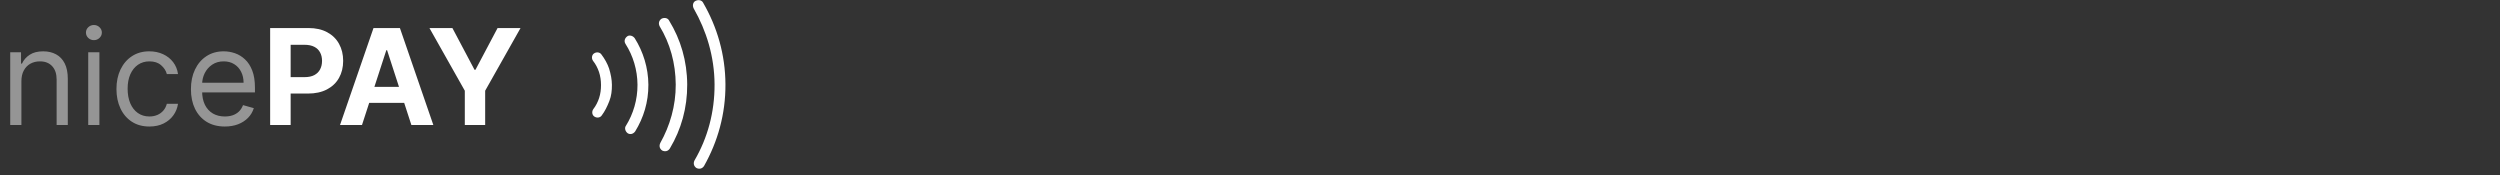
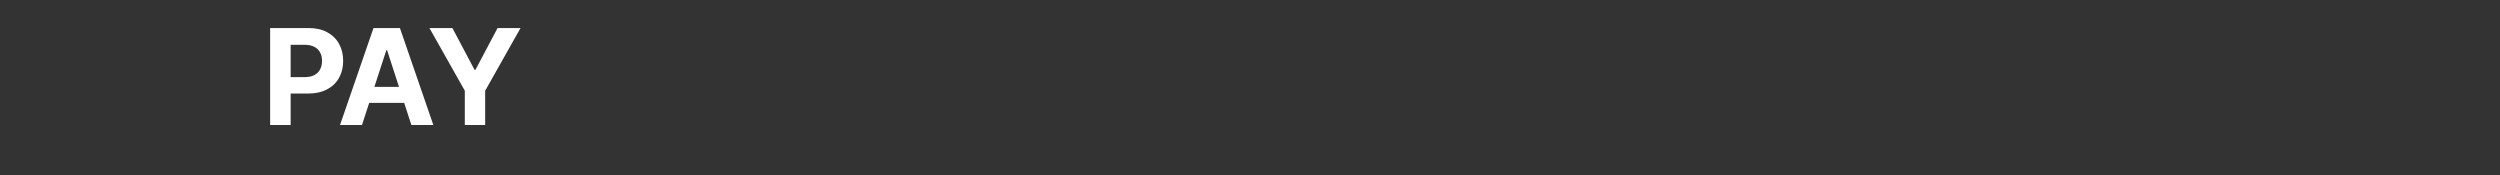
<svg xmlns="http://www.w3.org/2000/svg" width="300" height="21" viewBox="0 0 300 21" fill="none">
  <rect x="0" y="0" width="300" height="21" fill="#333333" stroke="none" />
-   <path d="M2.568 9.75V15H1.227V6.273H2.523V7.636H2.636C2.841 7.193 3.152 6.837 3.568 6.568C3.985 6.295 4.523 6.159 5.182 6.159C5.773 6.159 6.29 6.28 6.733 6.523C7.176 6.761 7.521 7.125 7.767 7.614C8.013 8.098 8.136 8.712 8.136 9.455V15H6.795V9.545C6.795 8.86 6.617 8.326 6.261 7.943C5.905 7.557 5.417 7.364 4.795 7.364C4.367 7.364 3.985 7.456 3.648 7.642C3.314 7.828 3.051 8.098 2.858 8.455C2.665 8.811 2.568 9.242 2.568 9.75ZM10.587 15V6.273H11.928V15H10.587ZM11.268 4.818C11.007 4.818 10.782 4.729 10.592 4.551C10.407 4.373 10.314 4.159 10.314 3.909C10.314 3.659 10.407 3.445 10.592 3.267C10.782 3.089 11.007 3 11.268 3C11.53 3 11.753 3.089 11.939 3.267C12.128 3.445 12.223 3.659 12.223 3.909C12.223 4.159 12.128 4.373 11.939 4.551C11.753 4.729 11.53 4.818 11.268 4.818ZM17.929 15.182C17.111 15.182 16.406 14.989 15.815 14.602C15.224 14.216 14.77 13.684 14.452 13.006C14.133 12.328 13.974 11.553 13.974 10.682C13.974 9.795 14.137 9.013 14.463 8.335C14.793 7.653 15.251 7.121 15.838 6.739C16.429 6.352 17.118 6.159 17.906 6.159C18.52 6.159 19.073 6.273 19.565 6.5C20.058 6.727 20.461 7.045 20.776 7.455C21.09 7.864 21.285 8.341 21.361 8.886H20.02C19.918 8.489 19.69 8.136 19.338 7.83C18.99 7.519 18.52 7.364 17.929 7.364C17.406 7.364 16.948 7.5 16.554 7.773C16.164 8.042 15.859 8.422 15.639 8.915C15.423 9.403 15.315 9.977 15.315 10.636C15.315 11.311 15.421 11.898 15.633 12.398C15.849 12.898 16.152 13.286 16.543 13.562C16.937 13.839 17.399 13.977 17.929 13.977C18.277 13.977 18.594 13.917 18.878 13.795C19.162 13.674 19.402 13.5 19.599 13.273C19.796 13.045 19.937 12.773 20.02 12.454H21.361C21.285 12.97 21.098 13.434 20.798 13.847C20.503 14.256 20.111 14.581 19.622 14.824C19.137 15.062 18.573 15.182 17.929 15.182ZM26.98 15.182C26.139 15.182 25.414 14.996 24.804 14.625C24.198 14.25 23.73 13.727 23.401 13.057C23.075 12.383 22.912 11.598 22.912 10.704C22.912 9.811 23.075 9.023 23.401 8.341C23.73 7.655 24.188 7.121 24.776 6.739C25.366 6.352 26.056 6.159 26.844 6.159C27.298 6.159 27.747 6.235 28.19 6.386C28.634 6.538 29.037 6.784 29.401 7.125C29.764 7.462 30.054 7.909 30.27 8.466C30.486 9.023 30.594 9.708 30.594 10.523V11.091H23.866V9.932H29.23C29.23 9.439 29.132 9 28.935 8.614C28.741 8.227 28.465 7.922 28.105 7.699C27.749 7.475 27.329 7.364 26.844 7.364C26.31 7.364 25.848 7.496 25.457 7.761C25.071 8.023 24.774 8.364 24.565 8.784C24.357 9.205 24.253 9.655 24.253 10.136V10.909C24.253 11.568 24.366 12.127 24.594 12.585C24.825 13.04 25.145 13.386 25.554 13.625C25.963 13.86 26.438 13.977 26.98 13.977C27.332 13.977 27.651 13.928 27.935 13.829C28.223 13.727 28.471 13.576 28.679 13.375C28.887 13.17 29.048 12.917 29.162 12.614L30.457 12.977C30.321 13.417 30.092 13.803 29.77 14.136C29.448 14.466 29.05 14.723 28.577 14.909C28.103 15.091 27.571 15.182 26.98 15.182Z" fill="#959595" />
  <path d="M32.418 15V3.364H37.008C37.891 3.364 38.643 3.532 39.264 3.869C39.885 4.203 40.359 4.667 40.685 5.261C41.014 5.852 41.179 6.534 41.179 7.307C41.179 8.08 41.012 8.761 40.679 9.352C40.346 9.943 39.863 10.403 39.23 10.733C38.601 11.062 37.84 11.227 36.946 11.227H34.02V9.256H36.548C37.022 9.256 37.412 9.174 37.719 9.011C38.029 8.845 38.26 8.616 38.412 8.324C38.567 8.028 38.645 7.689 38.645 7.307C38.645 6.92 38.567 6.583 38.412 6.295C38.26 6.004 38.029 5.778 37.719 5.619C37.408 5.456 37.014 5.375 36.537 5.375H34.878V15H32.418ZM43.439 15H40.803L44.82 3.364H47.99L52.001 15H49.365L46.45 6.023H46.359L43.439 15ZM43.274 10.426H49.501V12.347H43.274V10.426ZM51.533 3.364H54.288L56.942 8.375H57.055L59.709 3.364H62.465L58.22 10.886V15H55.777V10.886L51.533 3.364Z" fill="white" />
-   <path fill-rule="evenodd" clip-rule="evenodd" d="M72.203 13.862L72.2 13.866L72.196 13.871C72.018 14.123 71.62 14.197 71.308 13.976C71.058 13.8 70.983 13.407 71.196 13.097C71.513 12.693 71.743 12.22 71.894 11.758C72.052 11.277 72.125 10.73 72.122 10.194C72.119 9.658 72.04 9.113 71.878 8.633C71.722 8.173 71.486 7.703 71.165 7.302C70.949 6.994 71.02 6.6 71.267 6.421C71.577 6.198 71.977 6.267 72.157 6.518L72.16 6.522L72.164 6.527C72.564 7.054 72.892 7.64 73.088 8.215C73.294 8.892 73.426 9.546 73.429 10.188C73.433 10.862 73.368 11.501 73.121 12.13C72.851 12.815 72.59 13.34 72.203 13.862ZM75.095 15.114L75.103 15.103L75.11 15.092C75.997 13.671 76.508 11.957 76.499 10.171C76.49 8.386 75.96 6.677 75.059 5.266C74.863 4.957 74.951 4.59 75.28 4.353C75.501 4.193 75.917 4.249 76.163 4.58C77.181 6.194 77.795 8.146 77.806 10.164C77.817 12.251 77.224 14.14 76.222 15.766C75.991 16.085 75.636 16.174 75.33 15.994C74.999 15.751 74.938 15.337 75.095 15.114ZM80.286 2.457L80.295 2.474L80.305 2.491C81.684 4.739 82.45 7.332 82.465 10.139C82.48 12.945 81.742 15.545 80.388 17.807C80.181 18.141 79.83 18.235 79.475 18.07C79.152 17.859 79.065 17.51 79.234 17.157C80.385 15.113 81.101 12.703 81.088 10.147C81.074 7.602 80.409 5.196 79.157 3.151C78.987 2.802 79.071 2.454 79.391 2.241C79.776 2.057 80.152 2.192 80.286 2.457ZM84.369 0.318L84.375 0.329L84.382 0.341C86.053 3.229 87.035 6.532 87.054 10.115C87.073 13.694 86.128 17.004 84.491 19.908C84.283 20.238 83.934 20.33 83.581 20.166C83.258 19.956 83.171 19.608 83.338 19.256C84.915 16.565 85.764 13.446 85.747 10.122C85.729 6.789 84.772 3.683 83.243 1.017C83.051 0.628 83.186 0.247 83.454 0.112C83.846 -0.087 84.233 0.048 84.369 0.318Z" fill="white" />
</svg>